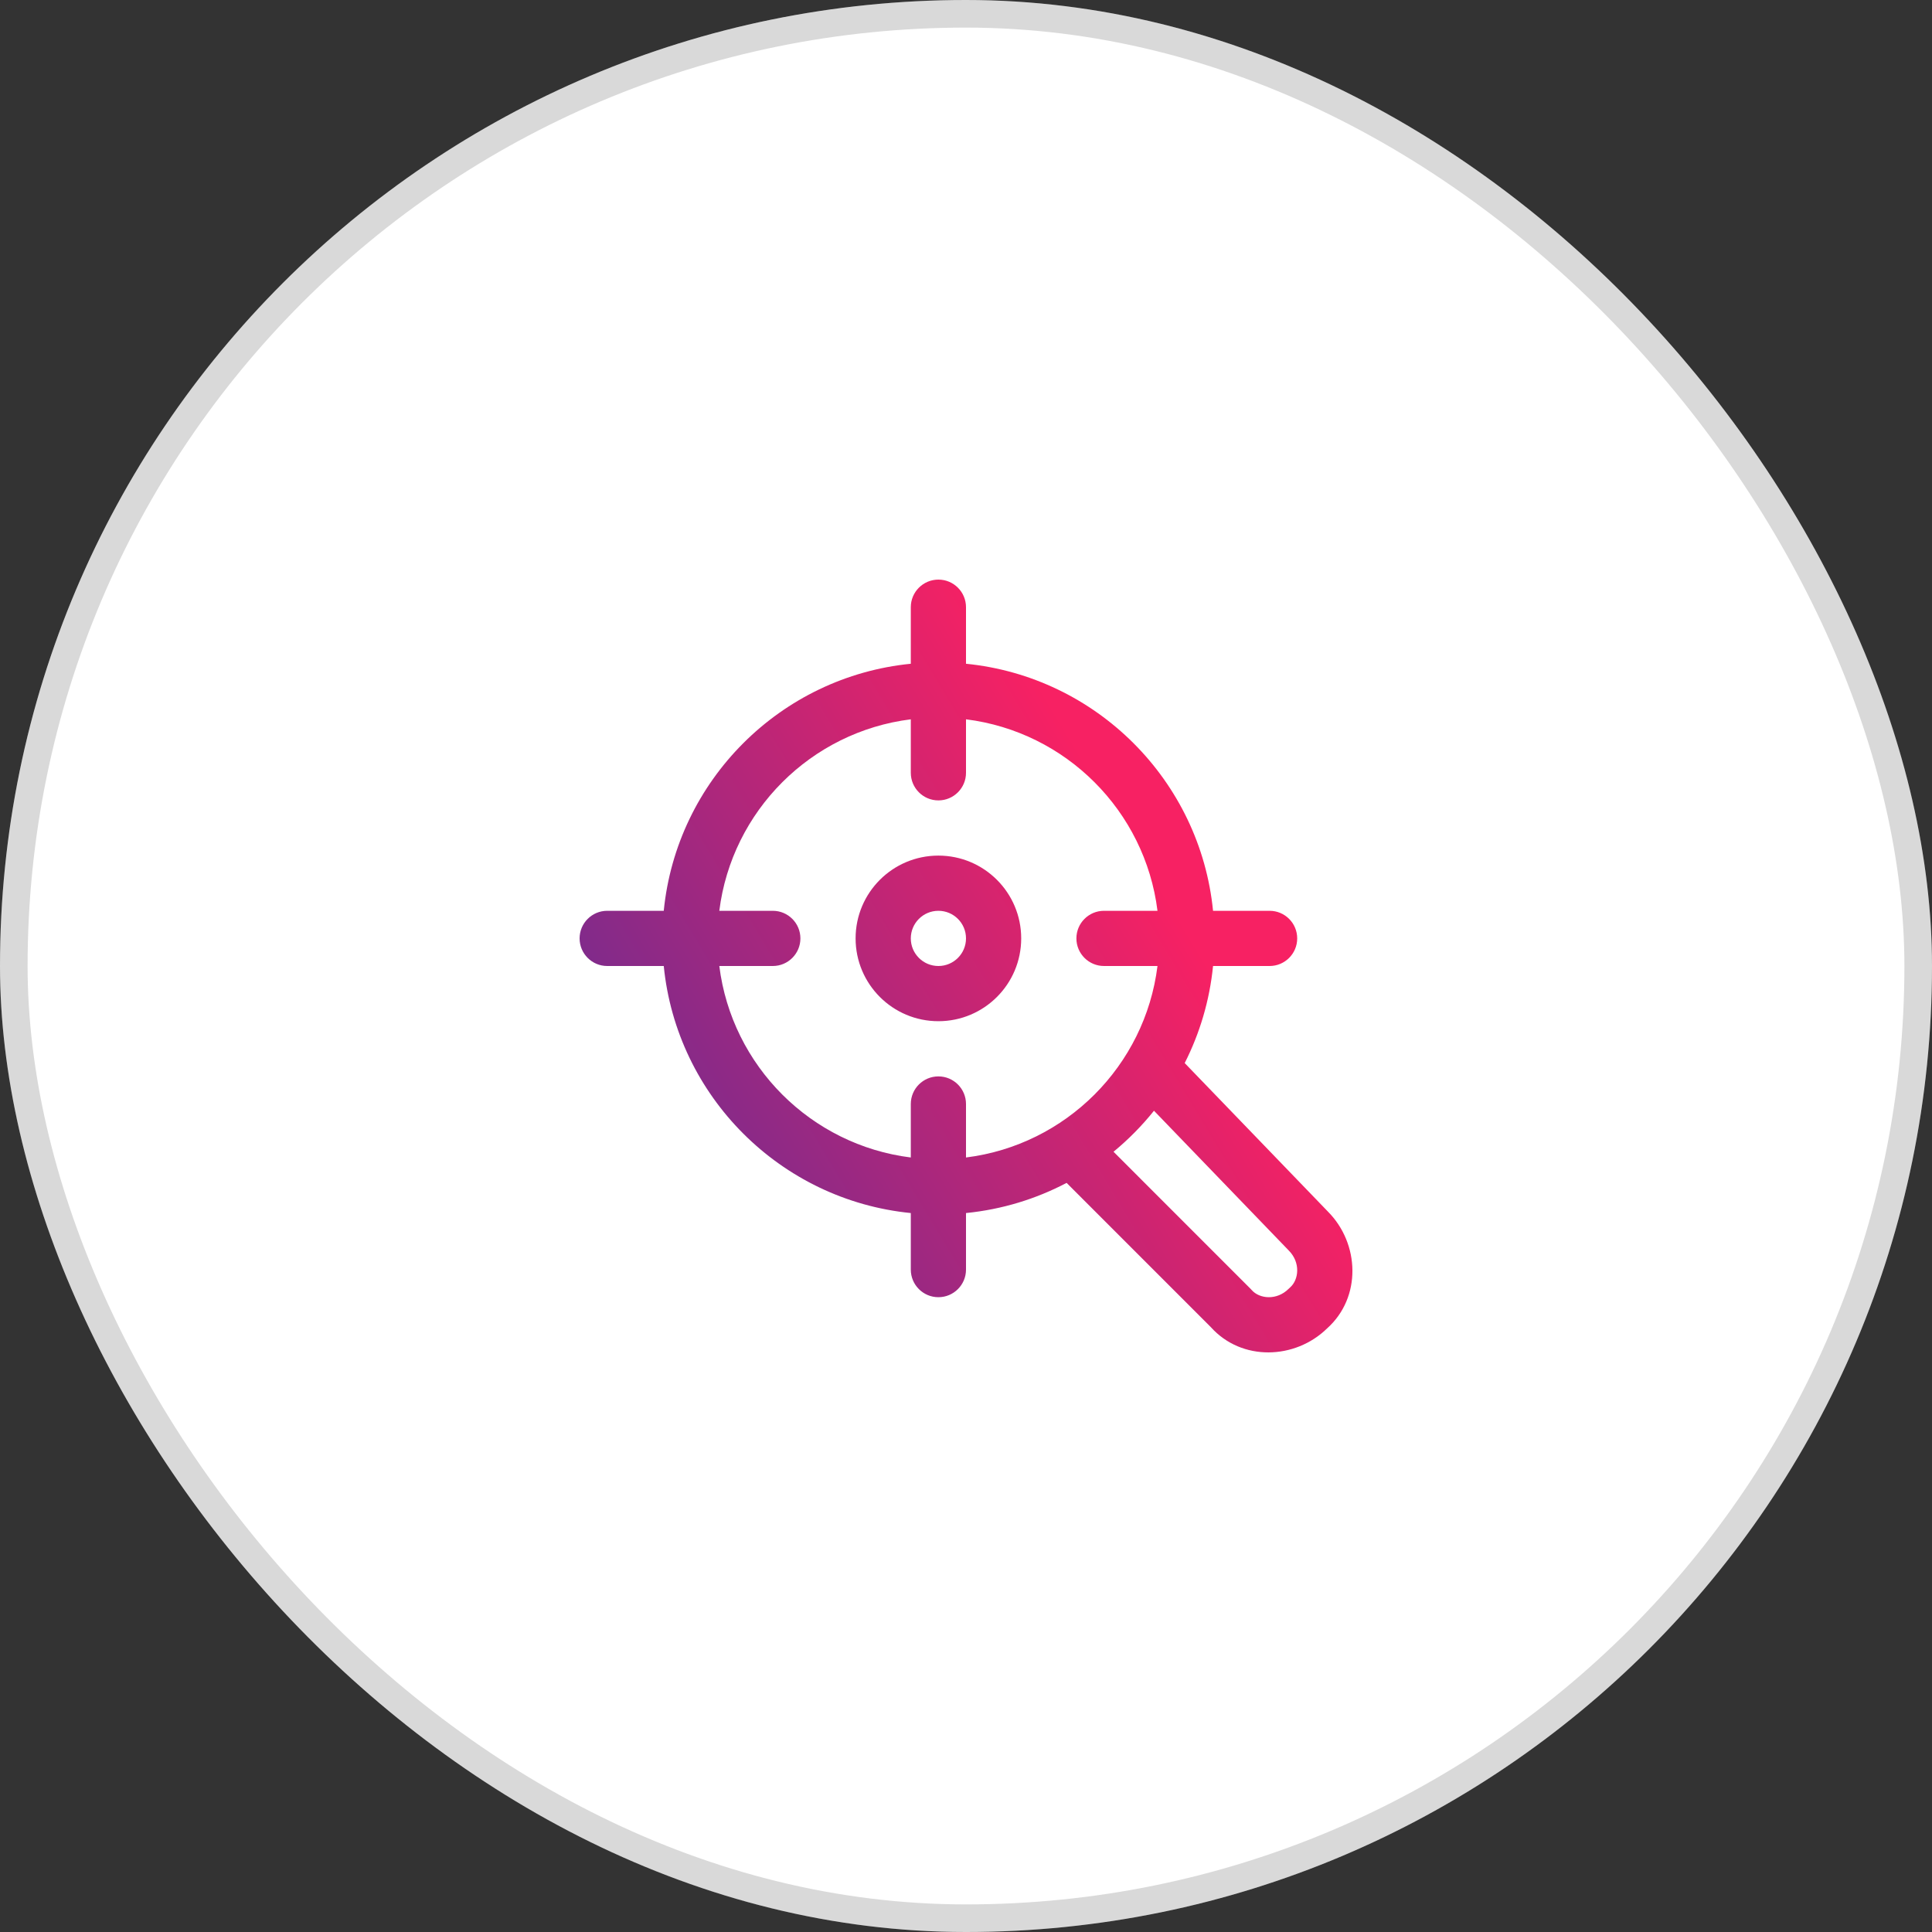
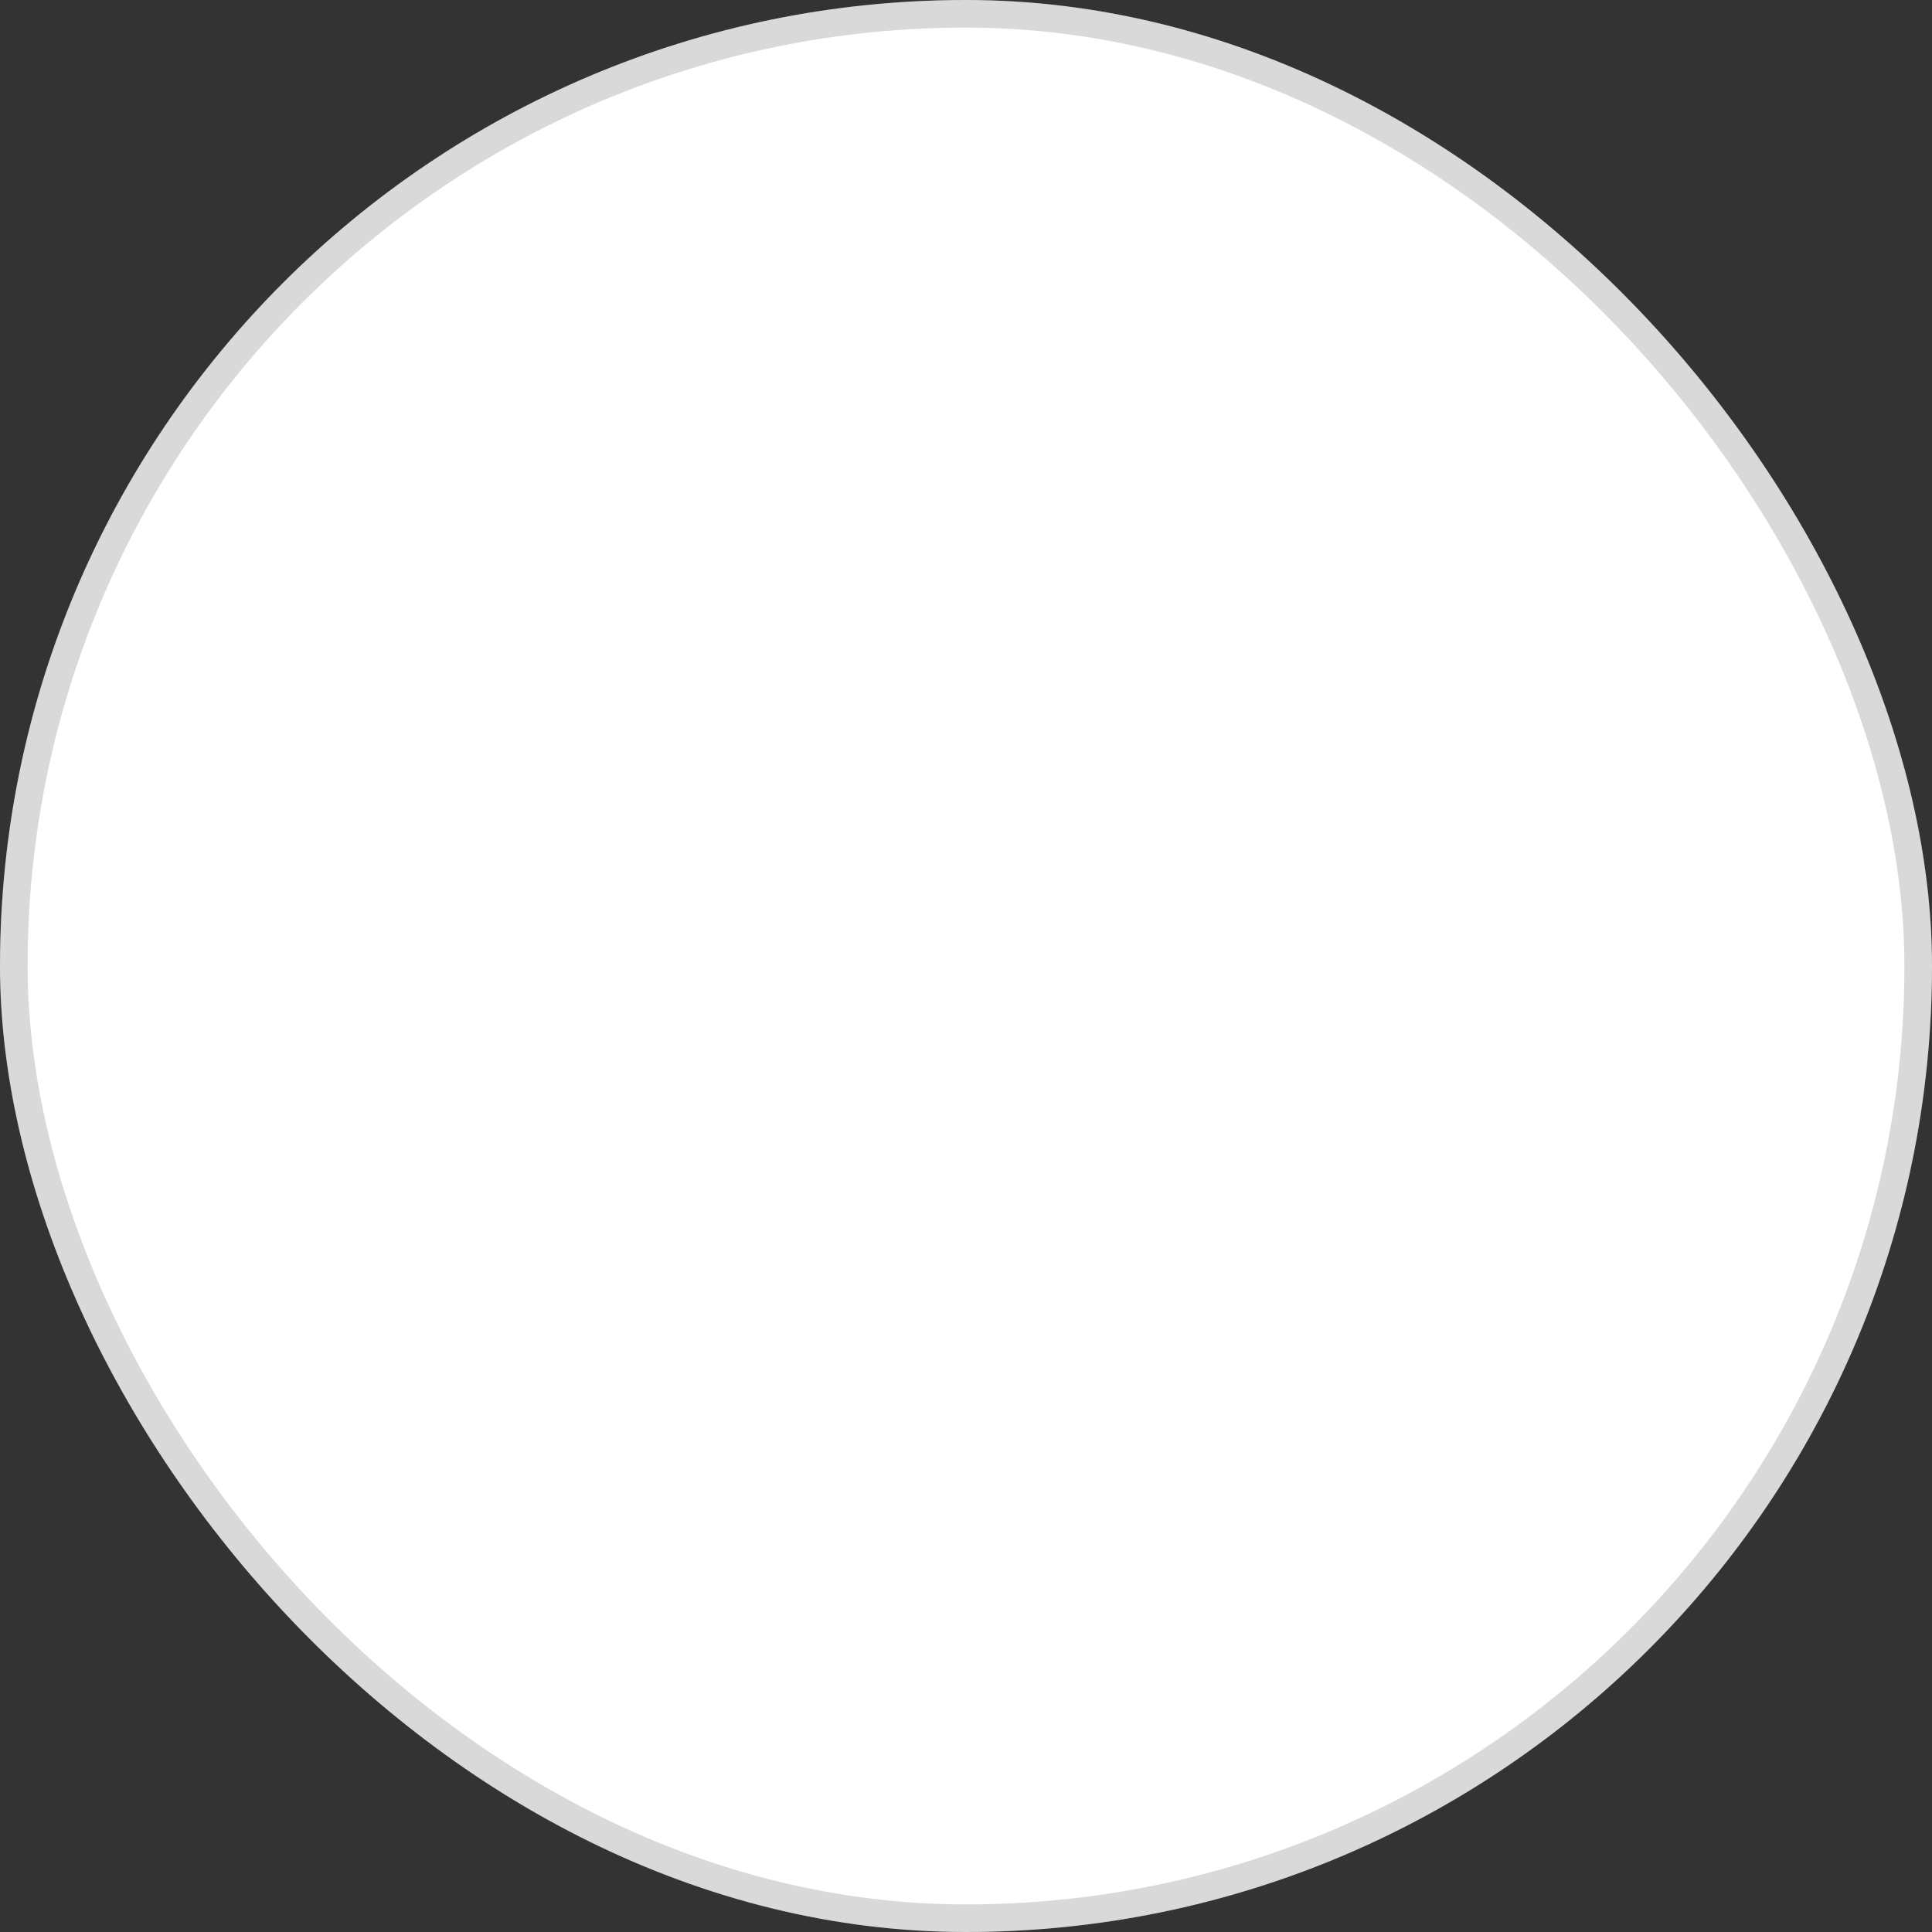
<svg xmlns="http://www.w3.org/2000/svg" width="70" height="70" viewBox="0 0 70 70" fill="none">
  <rect x="0" y="0" width="70" height="70" fill="#333333" stroke="none" />
  <rect width="70" height="70" rx="35" fill="white" />
  <rect x="0.5" y="0.5" width="69" height="69" rx="34.5" stroke="black" stroke-opacity="0.15" />
-   <path fill-rule="evenodd" clip-rule="evenodd" d="M35 22C35 21.448 34.552 21 34 21C33.448 21 33 21.448 33 22V24.049C28.276 24.518 24.518 28.276 24.049 33H22C21.448 33 21 33.448 21 34C21 34.552 21.448 35 22 35H24.049C24.518 39.724 28.276 43.482 33 43.951V46C33 46.552 33.448 47 34 47C34.552 47 35 46.552 35 46V43.951C36.305 43.821 37.536 43.441 38.645 42.858L43.872 48.086C44.992 49.332 46.927 49.262 48.084 48.13C49.339 47.006 49.263 45.056 48.115 43.9L42.924 38.517C43.469 37.442 43.826 36.255 43.951 35H46C46.552 35 47 34.552 47 34C47 33.448 46.552 33 46 33H43.951C43.482 28.276 39.724 24.518 35 24.049V22ZM40 33H41.938C41.487 29.381 38.619 26.513 35 26.062V28C35 28.552 34.552 29 34 29C33.448 29 33 28.552 33 28V26.062C29.381 26.513 26.513 29.381 26.062 33H28C28.552 33 29 33.448 29 34C29 34.552 28.552 35 28 35H26.062C26.513 38.619 29.381 41.487 33 41.938V40C33 39.448 33.448 39 34 39C34.552 39 35 39.448 35 40V41.938C38.619 41.487 41.487 38.619 41.938 35H40C39.448 35 39 34.552 39 34C39 33.448 39.448 33 40 33ZM40.345 41.73C40.883 41.287 41.375 40.789 41.811 40.244L46.681 45.294L46.693 45.307C47.131 45.745 47.058 46.37 46.742 46.647C46.725 46.662 46.709 46.677 46.693 46.693C46.256 47.13 45.63 47.058 45.353 46.742C45.338 46.725 45.323 46.709 45.307 46.693L40.345 41.73ZM33 34C33 33.448 33.448 33 34 33C34.552 33 35 33.448 35 34C35 34.552 34.552 35 34 35C33.448 35 33 34.552 33 34ZM34 31C32.343 31 31 32.343 31 34C31 35.657 32.343 37 34 37C35.657 37 37 35.657 37 34C37 32.343 35.657 31 34 31Z" fill="url(#paint0_linear_714_4900)" />
  <defs>
    <linearGradient id="paint0_linear_714_4900" x1="18.637" y1="49" x2="43.271" y2="34.174" gradientUnits="userSpaceOnUse">
      <stop stop-color="#462F9E" />
      <stop offset="1" stop-color="#F72163" />
    </linearGradient>
  </defs>
</svg>